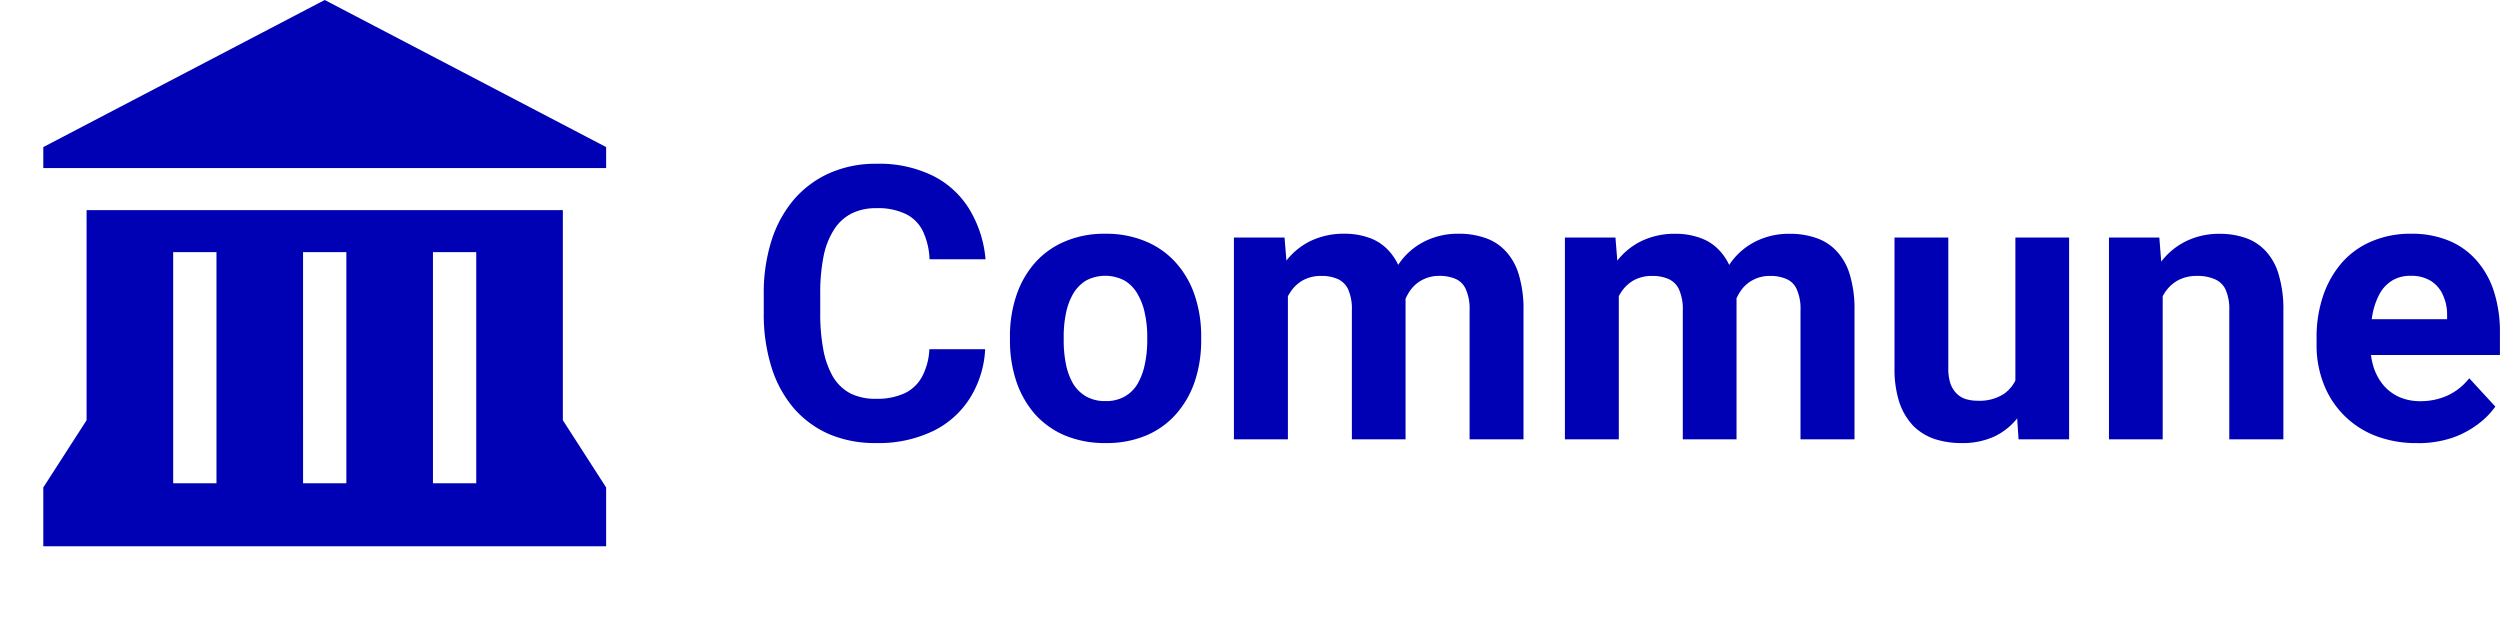
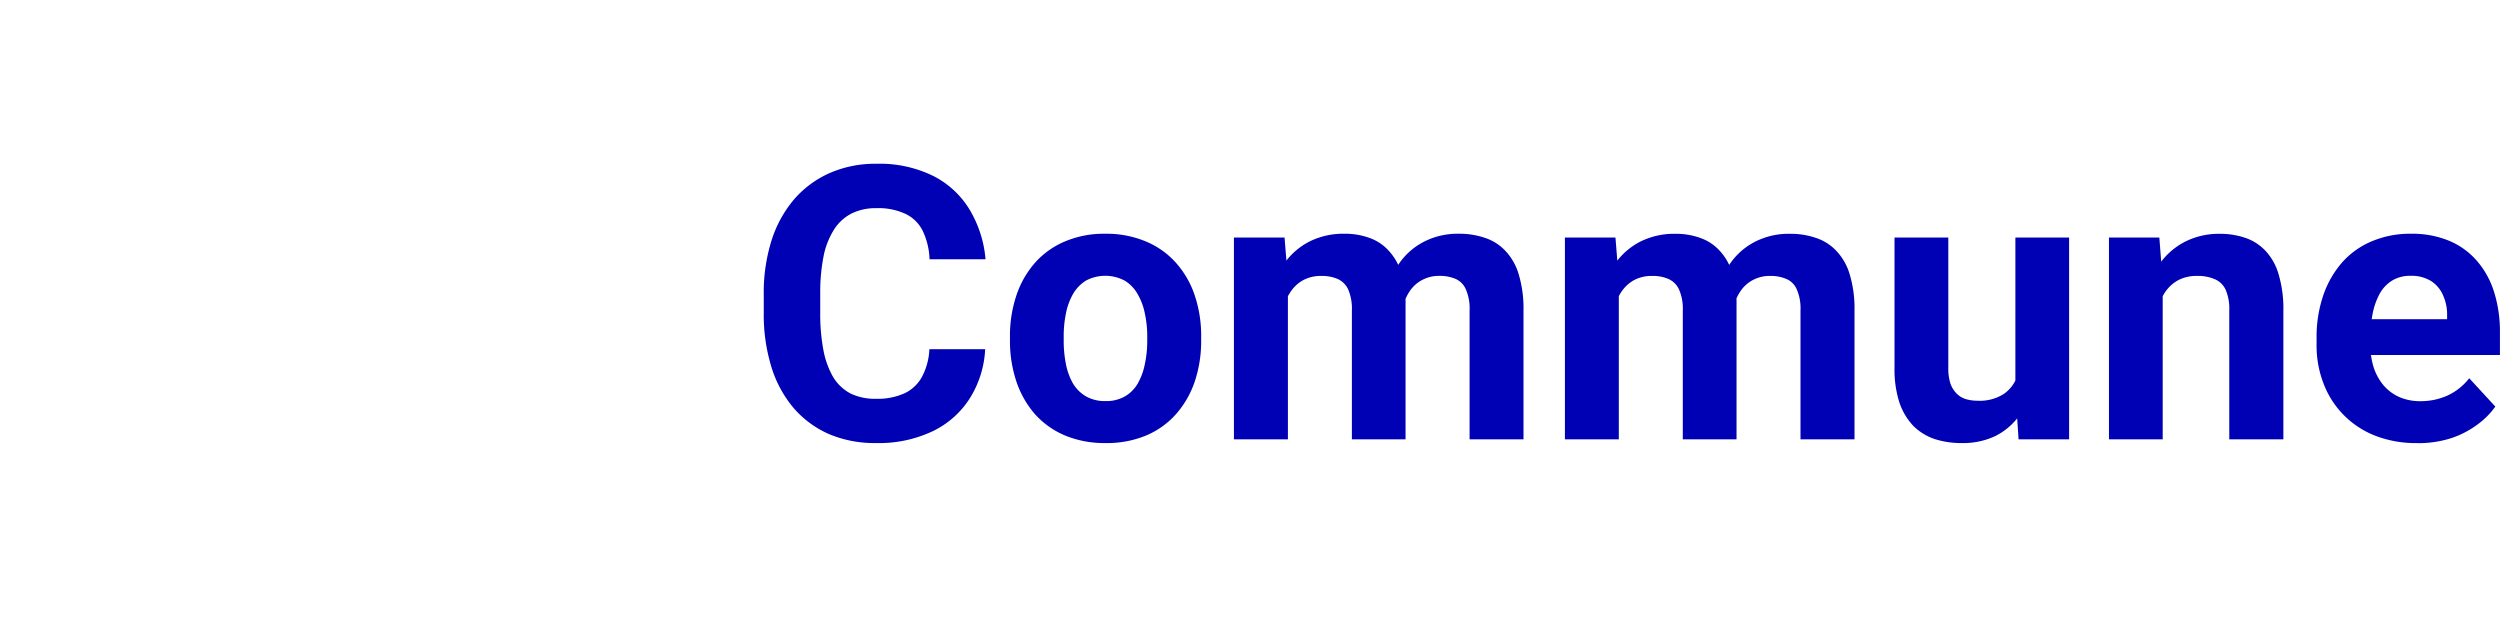
<svg xmlns="http://www.w3.org/2000/svg" width="130.883" height="33" viewBox="0 0 130.883 33">
  <defs>
    <clipPath id="clip-path">
-       <rect id="Rectangle_29" data-name="Rectangle 29" width="34" height="33" transform="translate(0.5 0.5)" fill="#fff" />
-     </clipPath>
+       </clipPath>
  </defs>
  <g id="djcommune_logo" transform="translate(-0.5 -0.5)">
    <g id="Group_6" data-name="Group 6" clip-path="url(#clip-path)">
-       <path id="Path_34" data-name="Path 34" d="M17.5.5,2.767,8.2V9.3H32.233V8.2ZM5.033,11.5v11L2.767,26.02V29.1H32.233V26.02L29.967,22.5v-11Zm4.533,2.2h2.267V25.8H9.567Zm6.8,0h2.267V25.8H16.367Zm6.8,0h2.267V25.8H23.167Z" fill="#0000b5" />
+       <path id="Path_34" data-name="Path 34" d="M17.5.5,2.767,8.2V9.3H32.233V8.2ZM5.033,11.5v11L2.767,26.02V29.1H32.233V26.02L29.967,22.5v-11Zm4.533,2.2h2.267V25.8H9.567Zm6.8,0h2.267V25.8H16.367Zm6.8,0V25.8H23.167Z" fill="#0000b5" />
    </g>
    <path id="Path_35" data-name="Path 35" d="M54.156,18.783h2.92a5.287,5.287,0,0,1-.791,2.549,4.715,4.715,0,0,1-1.943,1.738,6.577,6.577,0,0,1-2.988.625,6.122,6.122,0,0,1-2.452-.469,5.218,5.218,0,0,1-1.855-1.367,6.088,6.088,0,0,1-1.162-2.149,9.291,9.291,0,0,1-.4-2.822V15.9a9.071,9.071,0,0,1,.411-2.822,6.221,6.221,0,0,1,1.191-2.158,5.315,5.315,0,0,1,1.865-1.367,5.936,5.936,0,0,1,2.422-.479,6.36,6.36,0,0,1,3,.645,4.7,4.7,0,0,1,1.9,1.777,6.011,6.011,0,0,1,.821,2.578h-2.93a3.765,3.765,0,0,0-.342-1.455,1.937,1.937,0,0,0-.888-.908,3.333,3.333,0,0,0-1.563-.312,2.825,2.825,0,0,0-1.279.273,2.369,2.369,0,0,0-.918.83,4.091,4.091,0,0,0-.557,1.406,9.742,9.742,0,0,0-.176,1.973v1.006a10.162,10.162,0,0,0,.166,1.943,4.463,4.463,0,0,0,.508,1.406,2.368,2.368,0,0,0,.9.859,2.92,2.92,0,0,0,1.338.283,3.426,3.426,0,0,0,1.513-.293,2.022,2.022,0,0,0,.908-.869A3.391,3.391,0,0,0,54.156,18.783Zm4.219-.459v-.205a6.616,6.616,0,0,1,.332-2.139,4.946,4.946,0,0,1,.967-1.709,4.334,4.334,0,0,1,1.562-1.123,5.22,5.22,0,0,1,2.129-.41,5.289,5.289,0,0,1,2.139.41,4.312,4.312,0,0,1,1.572,1.123,4.872,4.872,0,0,1,.977,1.709,6.616,6.616,0,0,1,.332,2.139v.205a6.674,6.674,0,0,1-.332,2.139,4.991,4.991,0,0,1-.977,1.709,4.333,4.333,0,0,1-1.562,1.123,5.331,5.331,0,0,1-2.129.4,5.4,5.4,0,0,1-2.139-.4,4.432,4.432,0,0,1-1.572-1.123,5.069,5.069,0,0,1-.967-1.709A6.674,6.674,0,0,1,58.375,18.324Zm2.813-.205v.205a6.231,6.231,0,0,0,.117,1.24,3.356,3.356,0,0,0,.371,1.016,1.935,1.935,0,0,0,.683.674,2.01,2.01,0,0,0,1.026.244,1.97,1.97,0,0,0,1.006-.244,1.853,1.853,0,0,0,.673-.674,3.357,3.357,0,0,0,.372-1.016,5.8,5.8,0,0,0,.126-1.24v-.205a5.568,5.568,0,0,0-.126-1.211,3.236,3.236,0,0,0-.381-1.016,1.9,1.9,0,0,0-.674-.7,2.157,2.157,0,0,0-2.031,0,1.994,1.994,0,0,0-.674.7,3.355,3.355,0,0,0-.371,1.016A5.98,5.98,0,0,0,61.188,18.119Zm11.738-3V23.5H70.1V12.934H72.75Zm-.391,2.725h-.781a7.4,7.4,0,0,1,.264-2.031,4.949,4.949,0,0,1,.791-1.621,3.628,3.628,0,0,1,1.3-1.074,3.992,3.992,0,0,1,1.788-.381,3.724,3.724,0,0,1,1.289.215,2.47,2.47,0,0,1,1,.654,2.927,2.927,0,0,1,.665,1.152,5.38,5.38,0,0,1,.234,1.689V23.5H76.275V16.762a2.551,2.551,0,0,0-.195-1.113,1.107,1.107,0,0,0-.557-.547,2.08,2.08,0,0,0-.849-.156,1.959,1.959,0,0,0-.957.225,1.9,1.9,0,0,0-.664.625,2.8,2.8,0,0,0-.391.918A4.811,4.811,0,0,0,72.535,17.846Zm6.289-.322-1.006.127a6.988,6.988,0,0,1,.254-1.924,4.867,4.867,0,0,1,.772-1.562,3.553,3.553,0,0,1,1.279-1.045,3.882,3.882,0,0,1,1.758-.381,4.08,4.08,0,0,1,1.387.225,2.547,2.547,0,0,1,1.064.693,3.038,3.038,0,0,1,.684,1.23,6.2,6.2,0,0,1,.244,1.865V23.5H82.438V16.752a2.51,2.51,0,0,0-.2-1.113A1.025,1.025,0,0,0,81.7,15.1a2.055,2.055,0,0,0-.84-.156,1.846,1.846,0,0,0-.888.205,1.767,1.767,0,0,0-.635.547,2.517,2.517,0,0,0-.381.82A3.791,3.791,0,0,0,78.824,17.523Zm11.426-2.4V23.5H87.428V12.934h2.646Zm-.391,2.725h-.781a7.4,7.4,0,0,1,.264-2.031,4.949,4.949,0,0,1,.791-1.621,3.622,3.622,0,0,1,1.3-1.074,3.987,3.987,0,0,1,1.787-.381,3.72,3.72,0,0,1,1.289.215,2.481,2.481,0,0,1,1.006.654,2.938,2.938,0,0,1,.664,1.152,5.379,5.379,0,0,1,.234,1.689V23.5H93.6V16.762a2.535,2.535,0,0,0-.2-1.113,1.106,1.106,0,0,0-.556-.547,2.088,2.088,0,0,0-.85-.156,1.959,1.959,0,0,0-.957.225,1.9,1.9,0,0,0-.664.625,2.8,2.8,0,0,0-.391.918A4.865,4.865,0,0,0,89.859,17.846Zm6.289-.322-1,.127a6.989,6.989,0,0,1,.253-1.924,4.867,4.867,0,0,1,.772-1.562,3.553,3.553,0,0,1,1.279-1.045,3.882,3.882,0,0,1,1.758-.381,4.08,4.08,0,0,1,1.387.225,2.547,2.547,0,0,1,1.064.693,3.027,3.027,0,0,1,.684,1.23,6.165,6.165,0,0,1,.244,1.865V23.5H99.762V16.752a2.5,2.5,0,0,0-.2-1.113,1.023,1.023,0,0,0-.546-.537,2.061,2.061,0,0,0-.84-.156,1.847,1.847,0,0,0-.889.205,1.775,1.775,0,0,0-.635.547,2.517,2.517,0,0,0-.381.82A3.791,3.791,0,0,0,96.148,17.523Zm14.864,3.447V12.934h2.812V23.5h-2.646Zm.312-2.168.83-.02a7.531,7.531,0,0,1-.244,1.963,4.694,4.694,0,0,1-.732,1.563,3.426,3.426,0,0,1-1.231,1.025,3.952,3.952,0,0,1-1.748.361,4.554,4.554,0,0,1-1.426-.215,2.911,2.911,0,0,1-1.113-.693,3.347,3.347,0,0,1-.722-1.221,5.655,5.655,0,0,1-.254-1.807V12.934H107.5v6.846a2.512,2.512,0,0,0,.108.791,1.412,1.412,0,0,0,.322.527,1.173,1.173,0,0,0,.478.293,2.1,2.1,0,0,0,.625.088,2.334,2.334,0,0,0,1.367-.351,1.848,1.848,0,0,0,.713-.957A4.105,4.105,0,0,0,111.324,18.8Zm7.4-3.613V23.5h-2.813V12.934h2.637Zm-.411,2.656h-.761a6.874,6.874,0,0,1,.3-2.109,4.8,4.8,0,0,1,.85-1.611,3.657,3.657,0,0,1,1.3-1.025,3.915,3.915,0,0,1,1.7-.361,4.091,4.091,0,0,1,1.357.215,2.594,2.594,0,0,1,1.055.684,3.023,3.023,0,0,1,.684,1.24,6.3,6.3,0,0,1,.244,1.885V23.5h-2.832V16.752a2.5,2.5,0,0,0-.195-1.094,1.1,1.1,0,0,0-.577-.547,2.246,2.246,0,0,0-.918-.166,2.062,2.062,0,0,0-.986.225,1.96,1.96,0,0,0-.683.625,2.941,2.941,0,0,0-.4.918A4.508,4.508,0,0,0,118.316,17.846Zm13.731,5.85a5.9,5.9,0,0,1-2.207-.391,4.722,4.722,0,0,1-2.695-2.734,5.489,5.489,0,0,1-.362-1.992v-.391a6.731,6.731,0,0,1,.342-2.2,5.157,5.157,0,0,1,.977-1.729,4.281,4.281,0,0,1,1.562-1.123,5.127,5.127,0,0,1,2.07-.4,5.039,5.039,0,0,1,1.993.371,3.909,3.909,0,0,1,1.455,1.055,4.555,4.555,0,0,1,.9,1.641,6.9,6.9,0,0,1,.3,2.109v1.172h-8.4V17.211h5.635V17a2.426,2.426,0,0,0-.215-1.045,1.654,1.654,0,0,0-.625-.742,1.934,1.934,0,0,0-1.074-.273,1.8,1.8,0,0,0-.957.244,1.884,1.884,0,0,0-.654.684,3.692,3.692,0,0,0-.371,1.035,6.593,6.593,0,0,0-.118,1.289v.391a3.754,3.754,0,0,0,.176,1.172,2.848,2.848,0,0,0,.518.928,2.361,2.361,0,0,0,.82.605,2.715,2.715,0,0,0,1.1.215,3.43,3.43,0,0,0,1.416-.293,3.07,3.07,0,0,0,1.142-.908l1.367,1.484a4.152,4.152,0,0,1-.908.918,4.838,4.838,0,0,1-1.367.723A5.64,5.64,0,0,1,132.047,23.7Z" transform="translate(-5)" fill="#0000b5" />
  </g>
</svg>